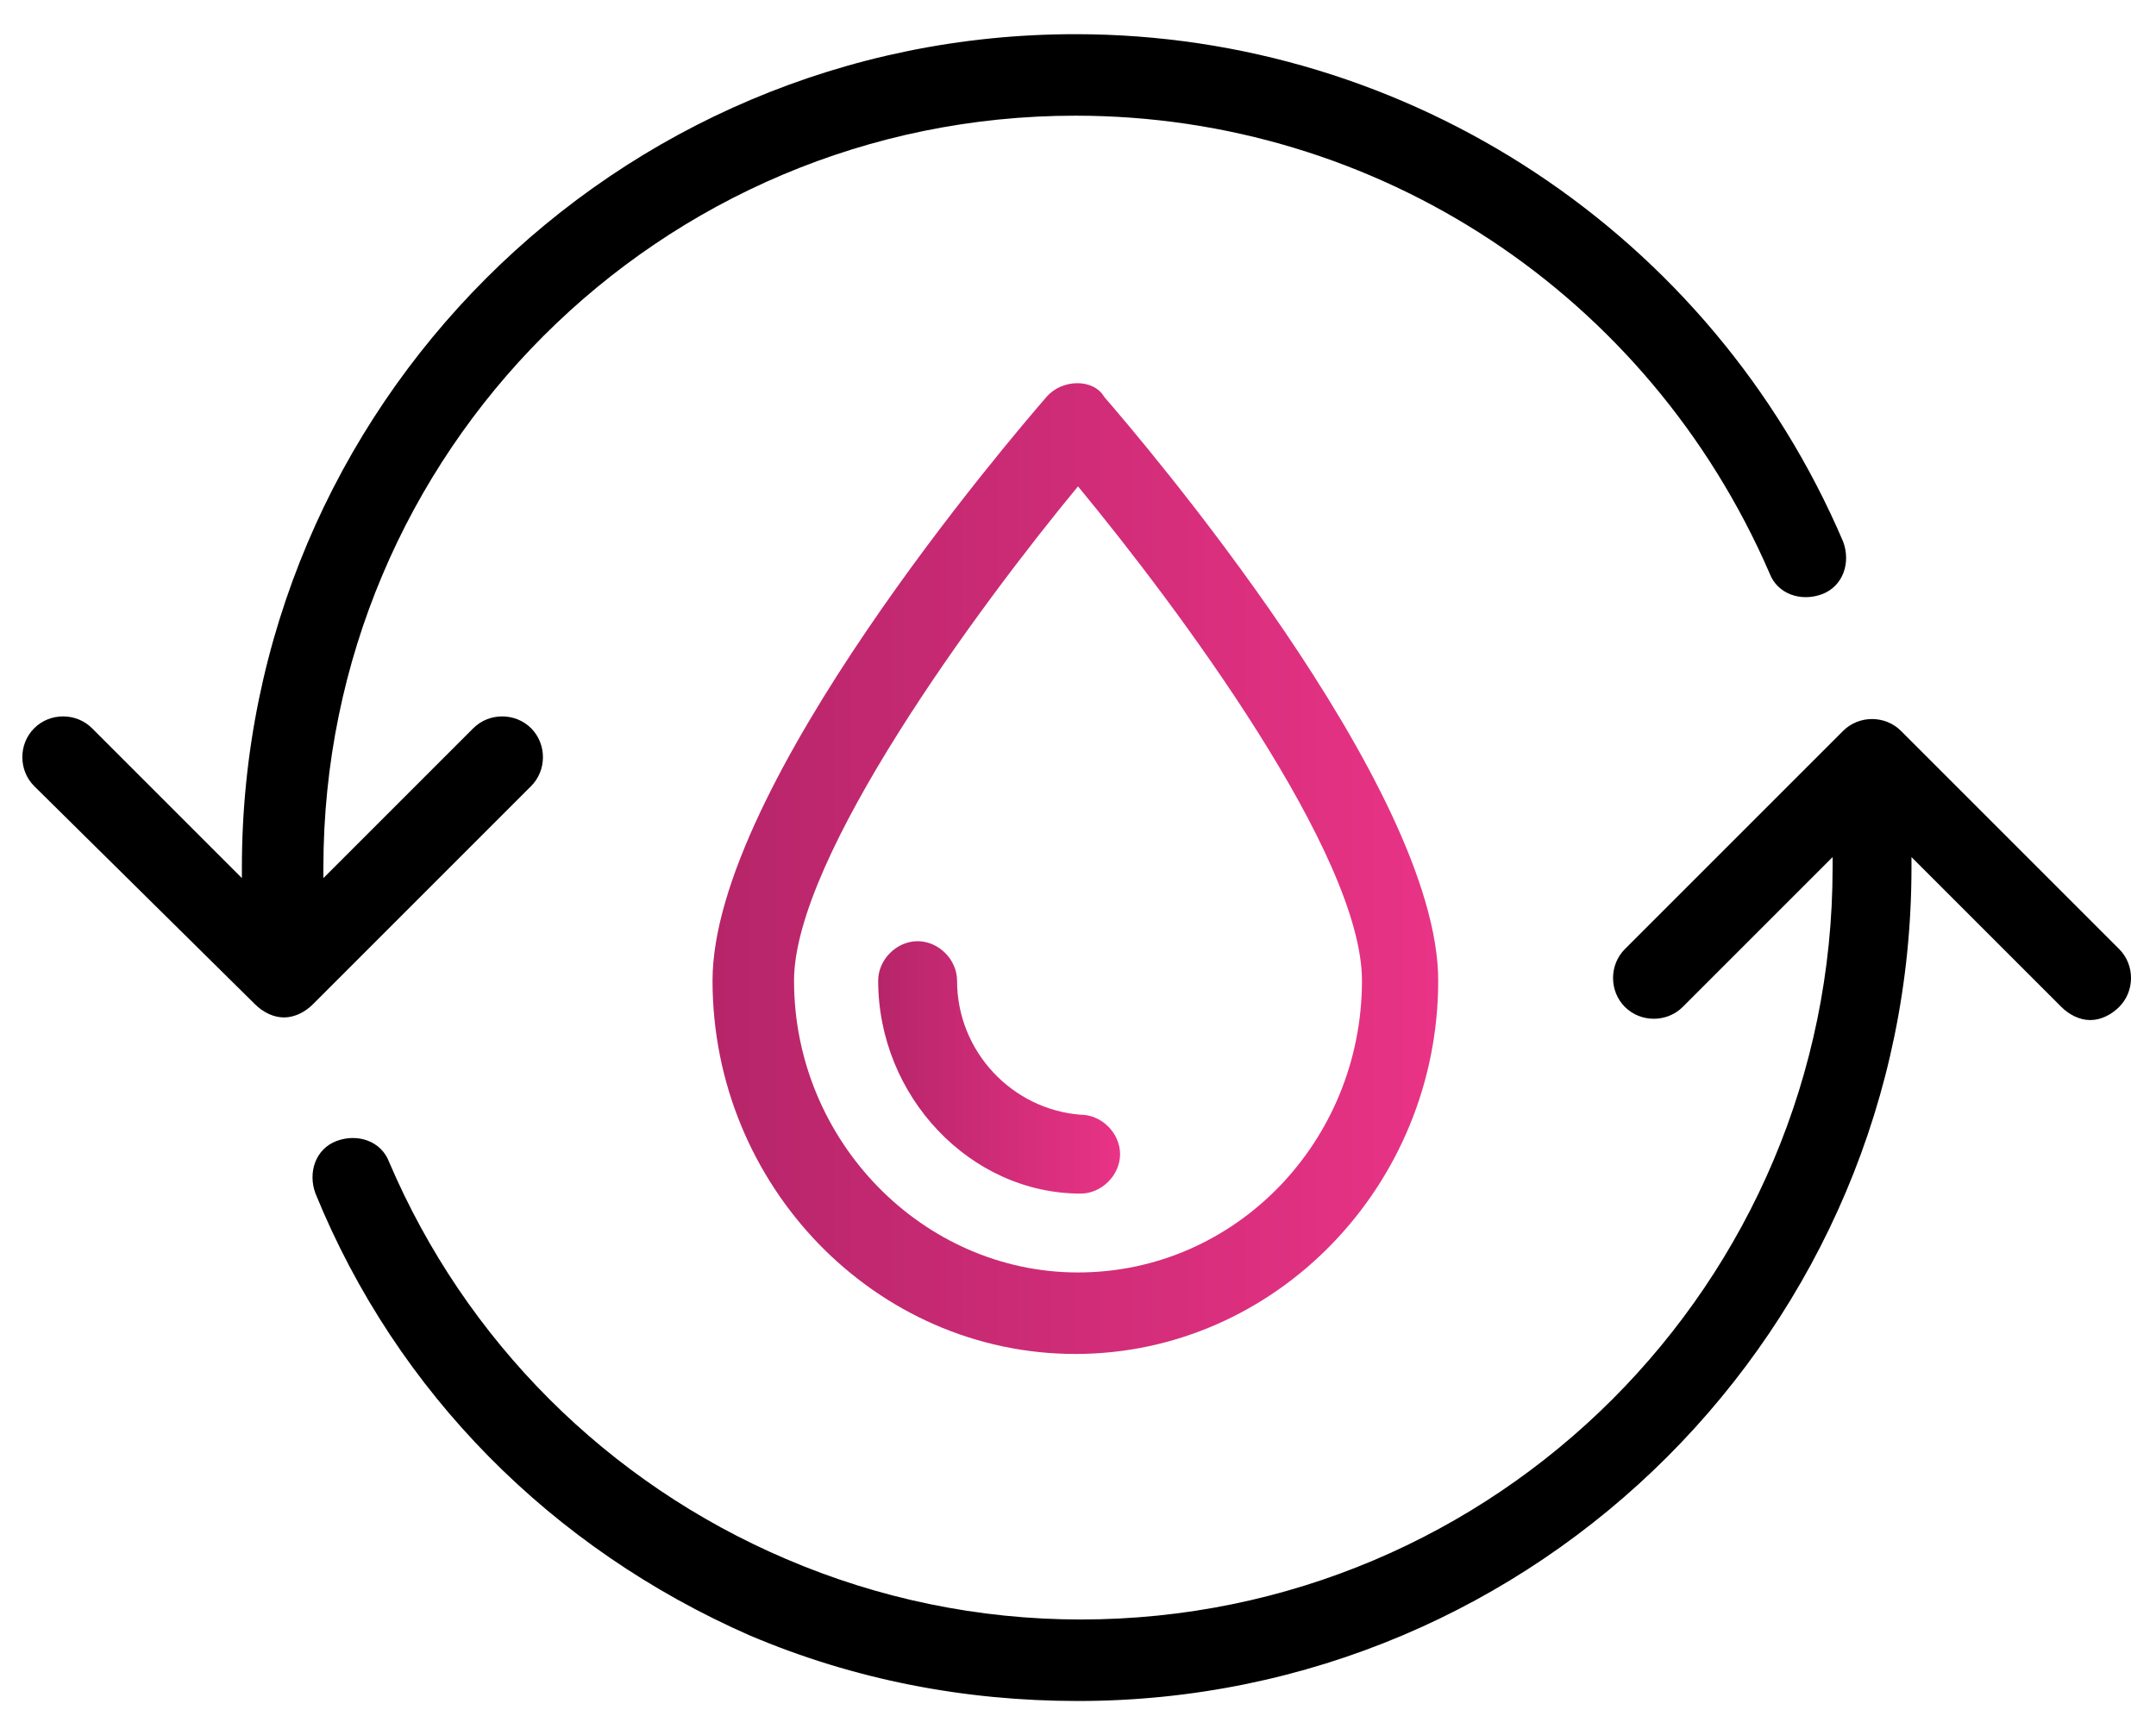
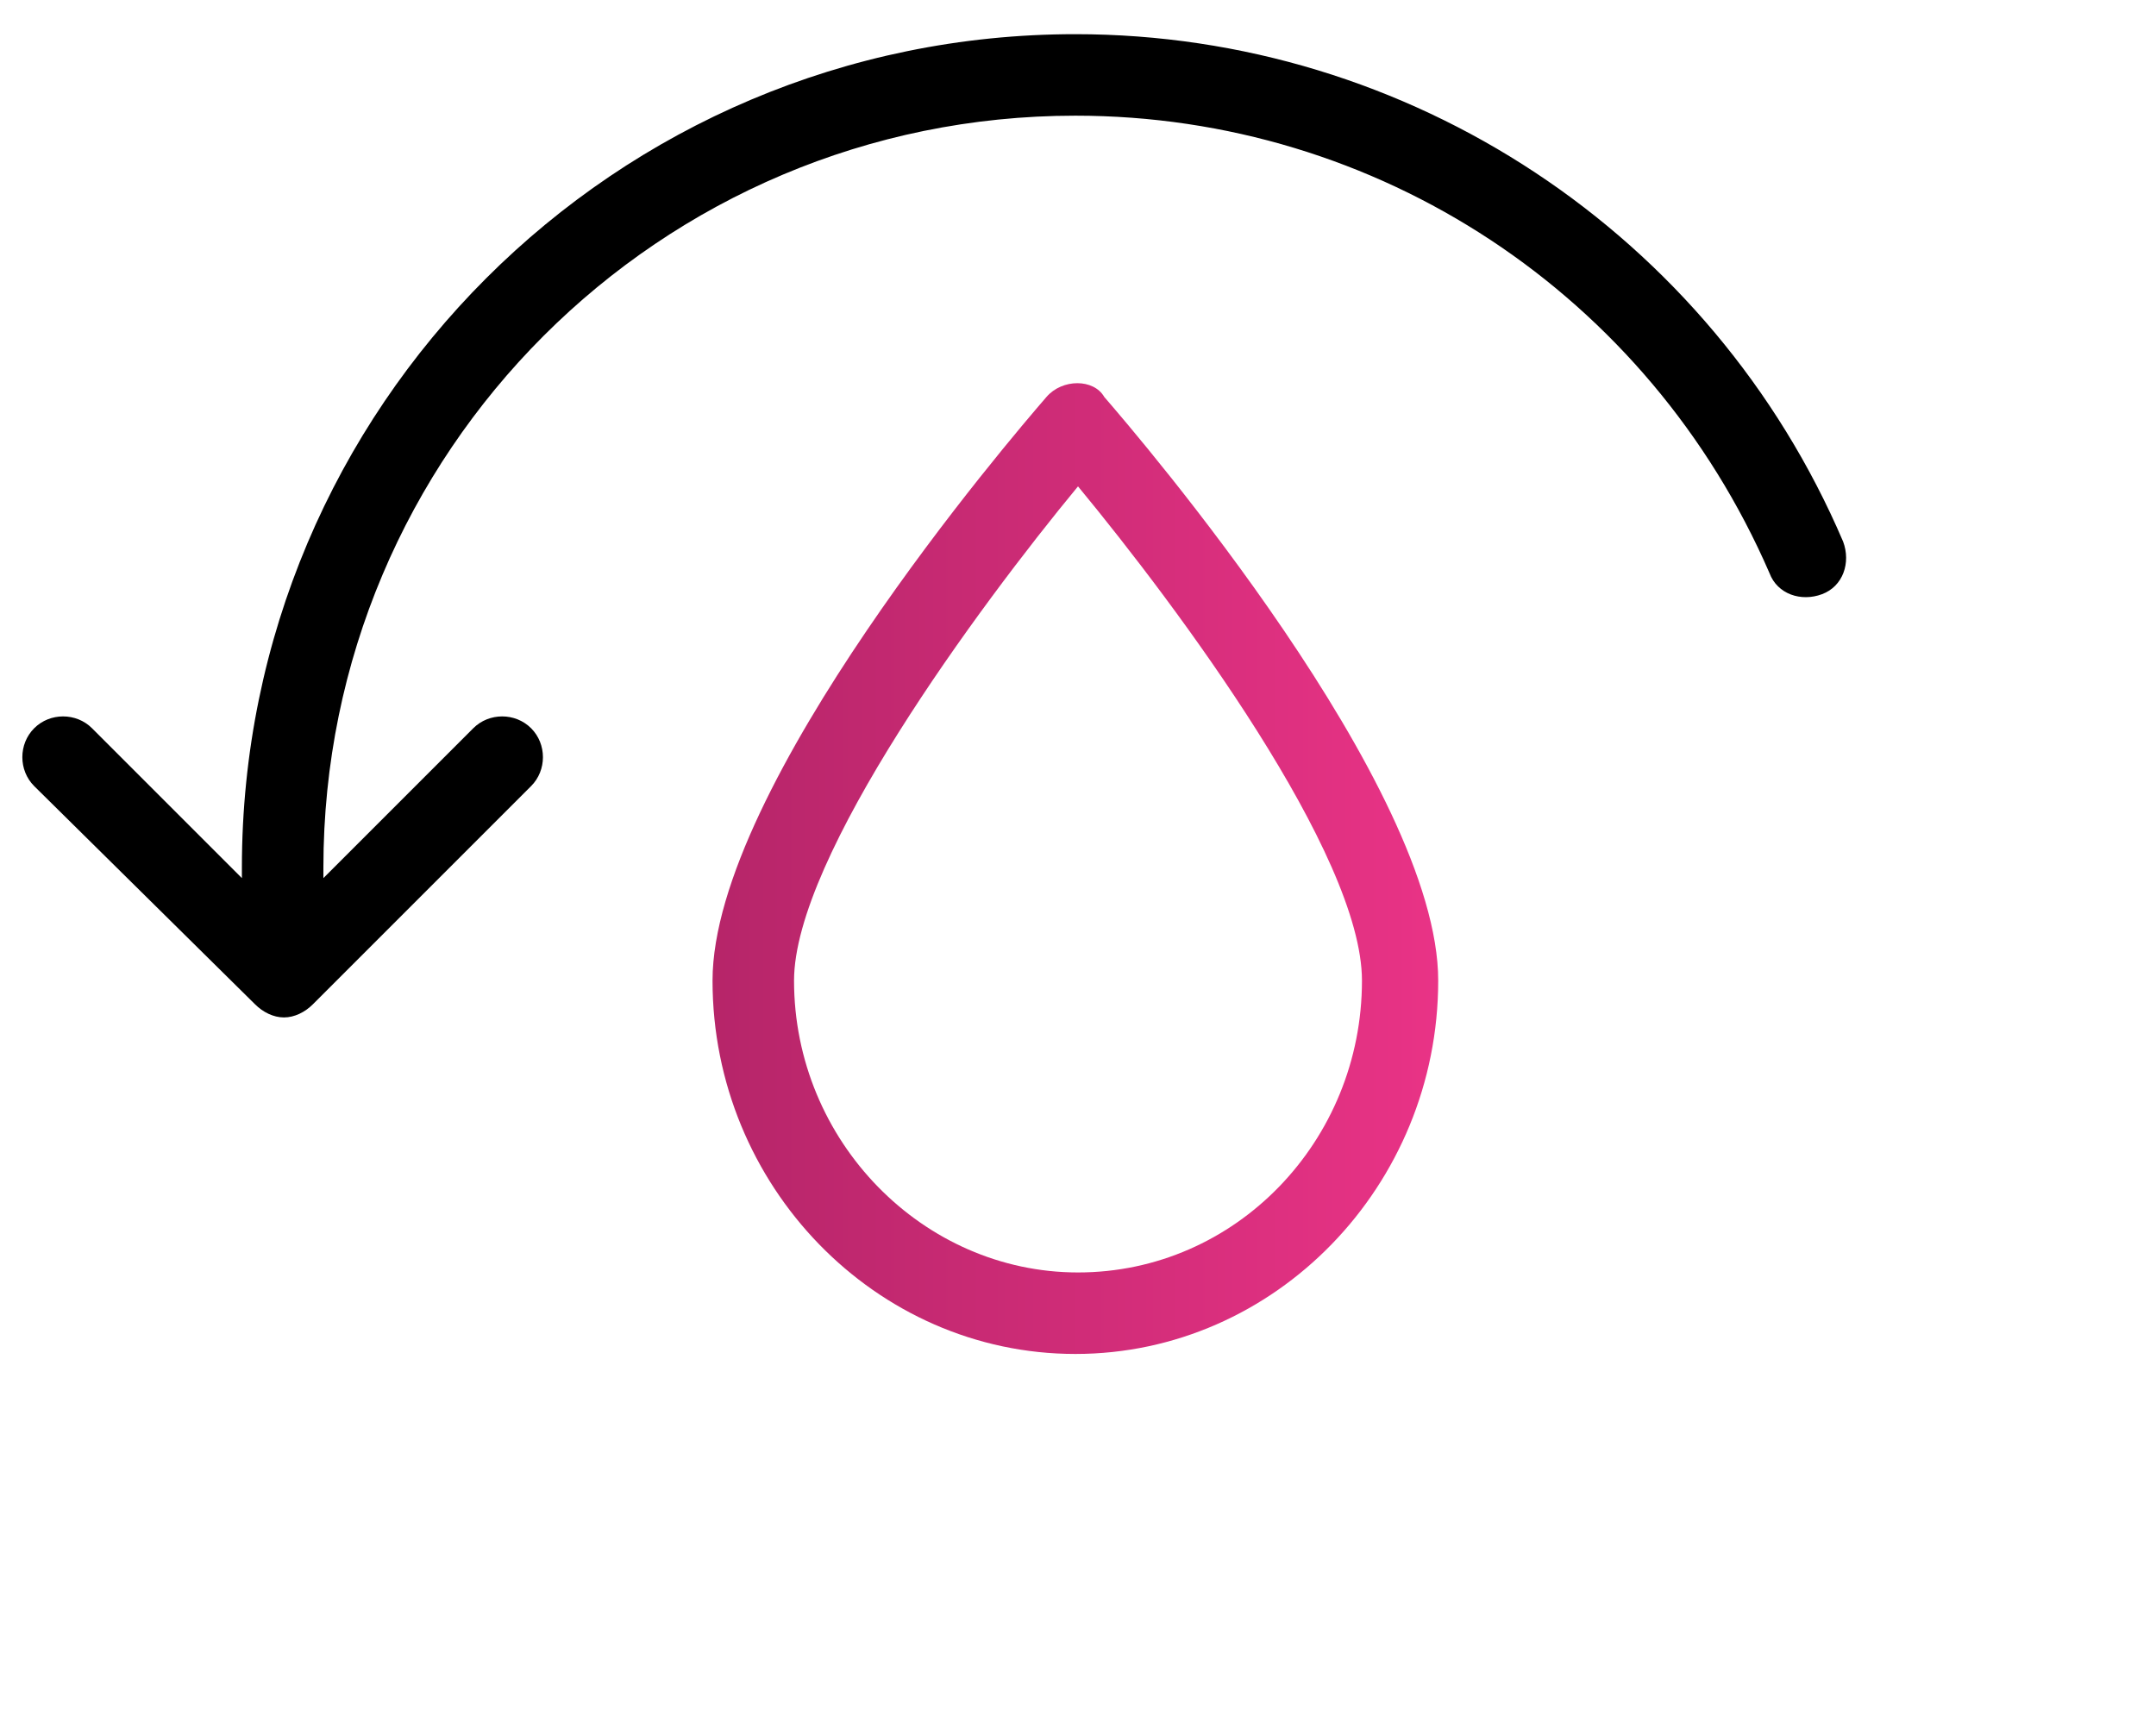
<svg xmlns="http://www.w3.org/2000/svg" height="66" width="82" viewBox="0 0 82 66" version="1.2">
  <title>etanche</title>
  <defs>
    <linearGradient gradientTransform="matrix(27.602,0,0,36.925,27.102,33.038)" gradientUnits="userSpaceOnUse" x2="1" id="g1">
      <stop stop-color="#b62569" offset="0" />
      <stop stop-color="#e93386" offset="1" />
    </linearGradient>
    <linearGradient gradientTransform="matrix(9.199,0,0,9.602,33.398,40.602)" gradientUnits="userSpaceOnUse" x2="1" id="g2">
      <stop stop-color="#b62569" offset="0" />
      <stop stop-color="#e93386" offset="1" />
    </linearGradient>
  </defs>
  <style>
		.s0 { fill: #000000 } 
		.s1 { fill: url(#g1) } 
		.s2 { fill: url(#g2) } 
	</style>
-   <path d="m72.3 27.8c-0.6-0.6-1.6-0.6-2.2 0l-8.3 8.3c-0.6 0.6-0.6 1.6 0 2.2 0.6 0.6 1.6 0.6 2.2 0l5.7-5.7v0.4c0 15.8-12.8 28.6-28.6 28.6-3.9 0-7.7-0.8-11.2-2.3-6.8-2.9-12.2-8.3-15.1-15.1-0.3-0.8-1.2-1.1-2-0.8-0.8 0.3-1.1 1.2-0.8 2 3.1 7.6 9 13.5 16.5 16.8 4 1.7 8.2 2.5 12.5 2.5 17.5 0 31.7-14.2 31.7-31.7v-0.4l5.7 5.7c0.3 0.3 0.7 0.5 1.1 0.5 0.4 0 0.8-0.2 1.1-0.5 0.6-0.6 0.6-1.6 0-2.2z" class="s0" />
  <path d="m9.7 38.2c0.3 0.3 0.7 0.5 1.1 0.5 0.4 0 0.8-0.2 1.1-0.5l8.3-8.3c0.6-0.6 0.6-1.6 0-2.2-0.6-0.6-1.6-0.6-2.2 0l-5.7 5.7v-0.4c0-15.8 12.8-28.6 28.6-28.6 11.5 0 21.8 6.8 26.4 17.4 0.3 0.8 1.2 1.1 2 0.8 0.8-0.3 1.1-1.2 0.8-2-5-11.7-16.5-19.3-29.2-19.3-17.5 0-31.7 14.2-31.7 31.7v0.4l-5.7-5.7c-0.6-0.6-1.6-0.6-2.2 0-0.6 0.6-0.6 1.6 0 2.2z" class="s0" />
  <path d="m39.8 15.1c-1.3 1.5-12.7 14.8-12.7 22.2 0 7.8 6.2 14.2 13.8 14.2 7.6 0 13.8-6.4 13.8-14.2 0-7.4-11.4-20.7-12.7-22.2-0.4-0.7-1.6-0.7-2.2 0zm12 22.2c0 6.1-4.8 11.1-10.8 11.1-5.9 0-10.8-5-10.8-11.1 0-4.7 7-14.2 10.8-18.8 3.8 4.6 10.8 14 10.8 18.8z" class="s1" />
-   <path d="m36.4 37.3c0-0.8-0.7-1.5-1.5-1.5-0.8 0-1.5 0.7-1.5 1.5 0 4.4 3.5 8.1 7.7 8.1 0.8 0 1.5-0.7 1.5-1.5 0-0.8-0.7-1.5-1.5-1.5-2.6-0.2-4.7-2.4-4.7-5.1z" class="s2" />
</svg>